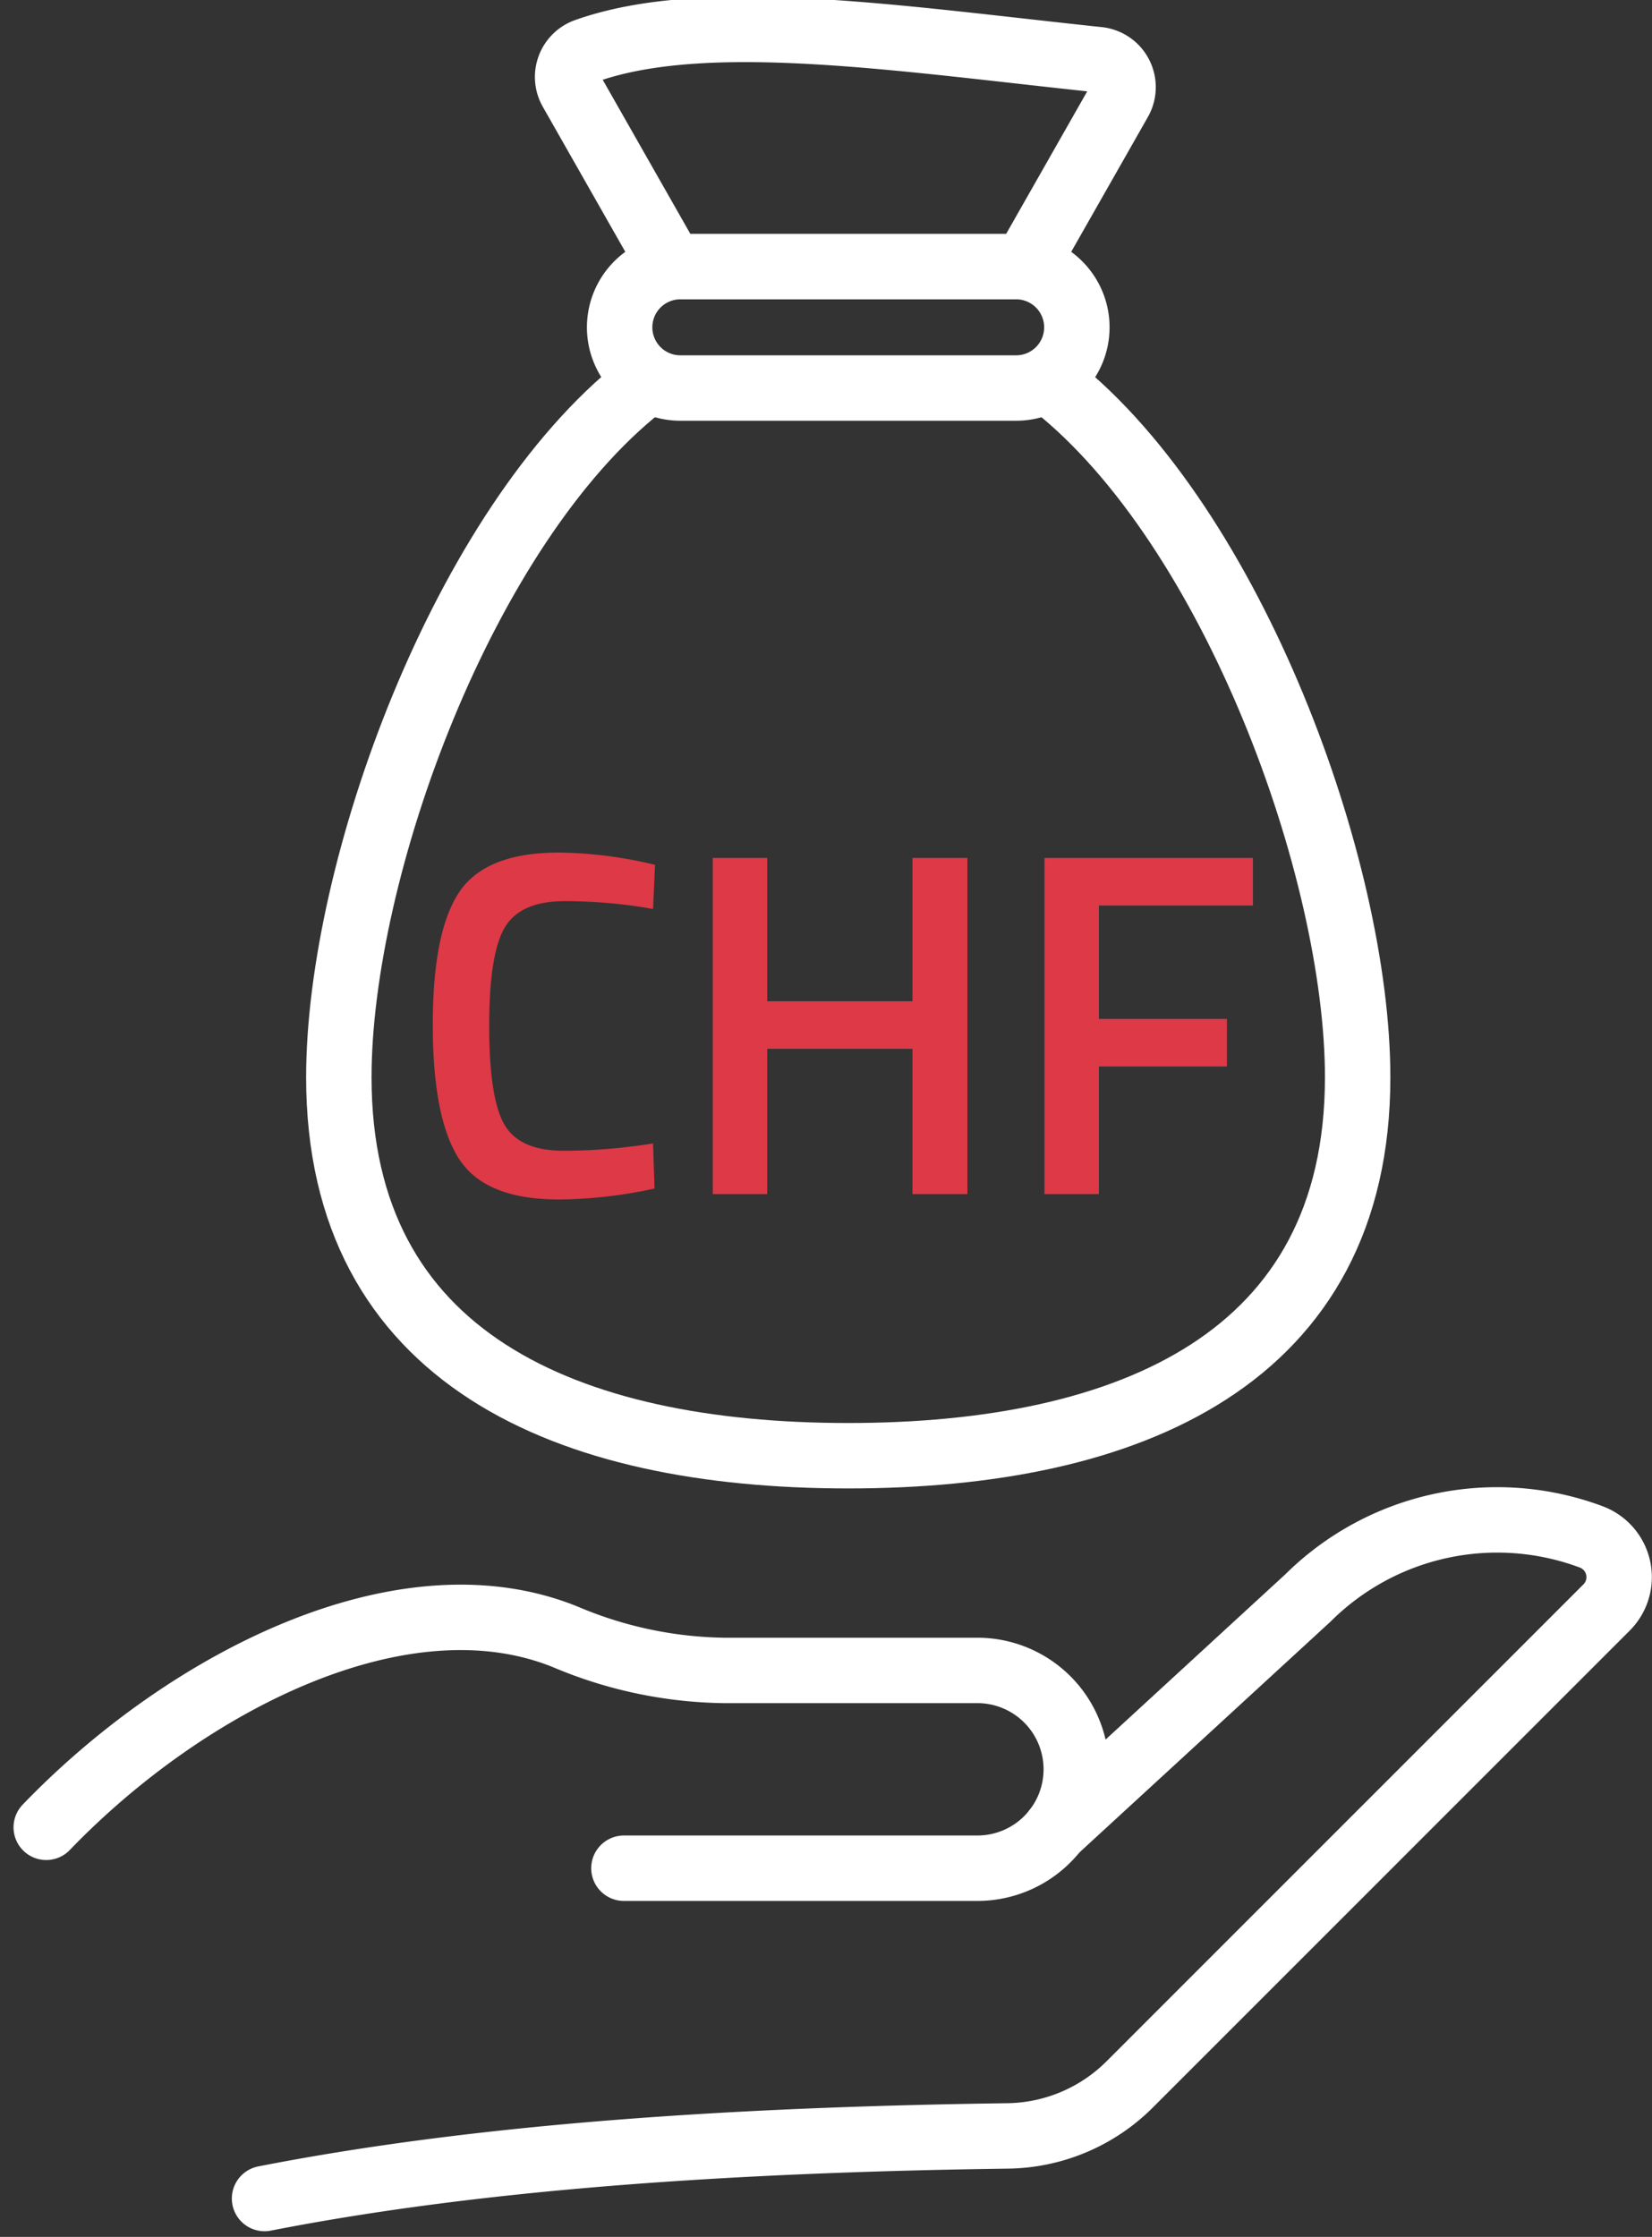
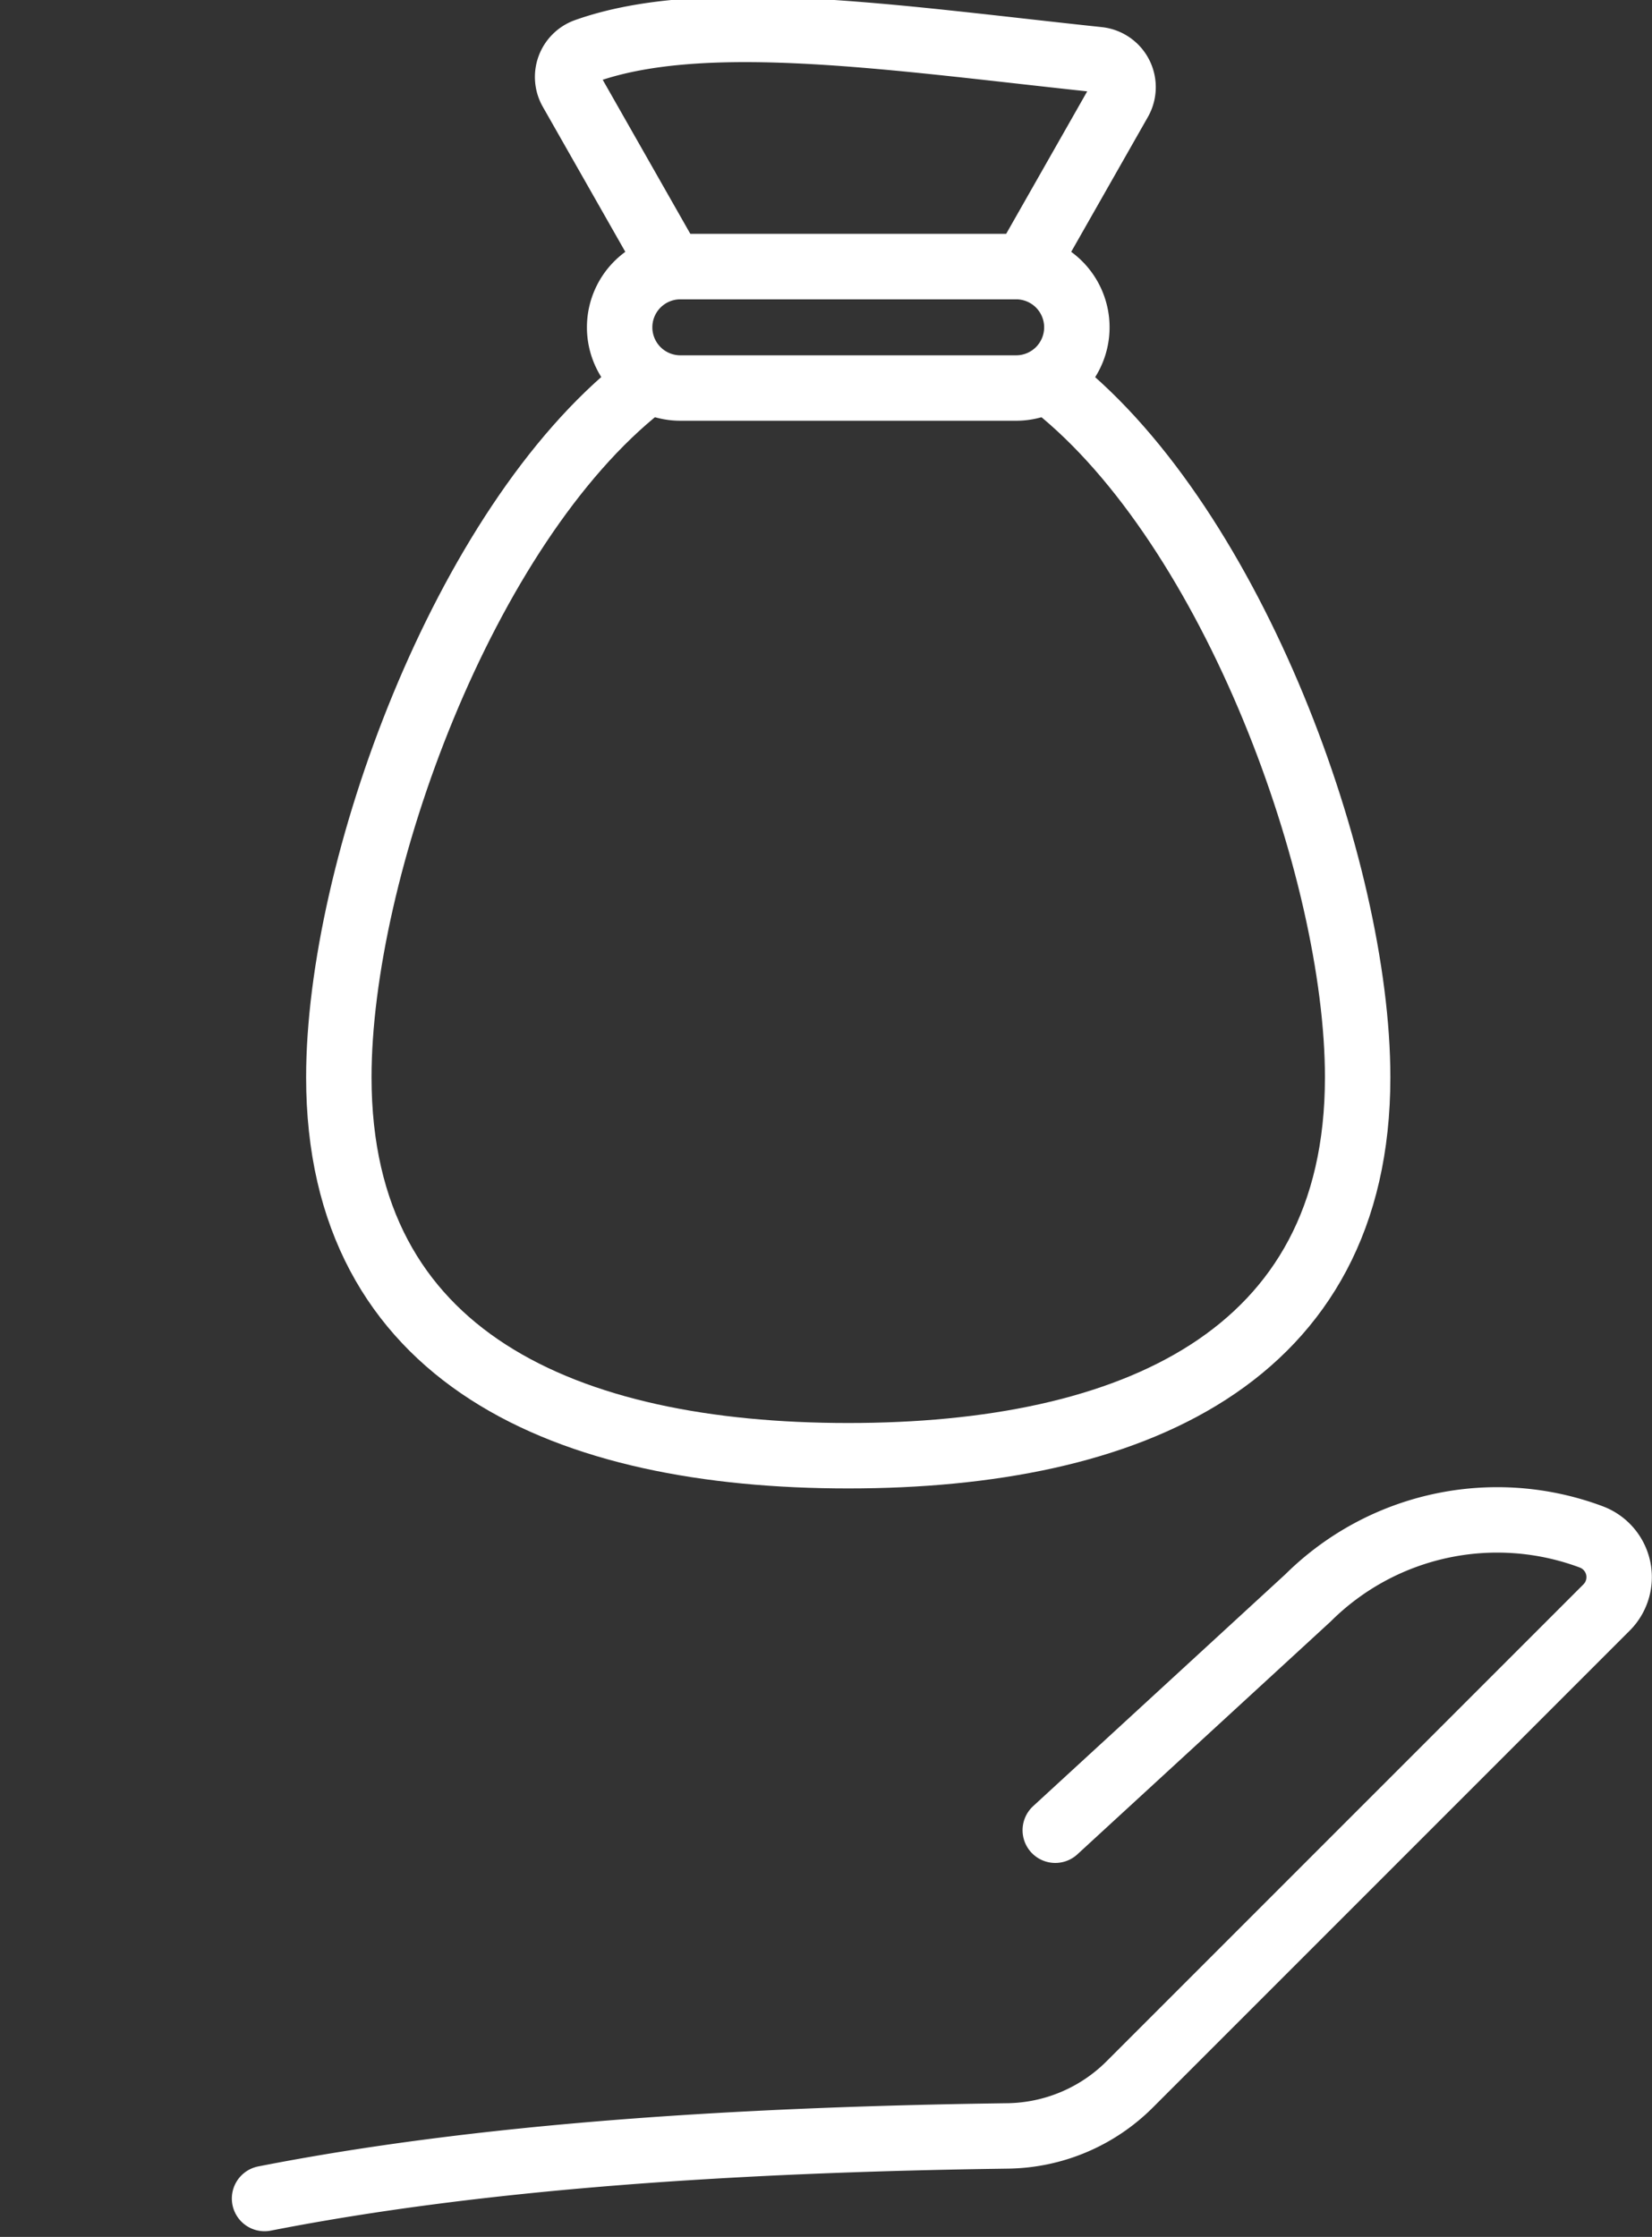
<svg xmlns="http://www.w3.org/2000/svg" width="101.012" height="136.765" viewBox="0 0 101.012 136.765">
  <rect x="0" y="0" width="101.012" height="136.765" fill="#333333" stroke="none" />
  <g id="Gruppe_348" data-name="Gruppe 348" transform="translate(-900.172 -3536.201)">
    <g id="Gruppe_281" data-name="Gruppe 281" transform="translate(25.473 -8.316)">
      <g id="Gruppe_279" data-name="Gruppe 279" transform="translate(895.418 3546.316)">
        <path id="Pfad_197" data-name="Pfad 197" d="M1652.649,756.652c10.905,8.687,18.51,29.565,18.51,42.268,0,17.2-13.945,23.136-31.148,23.136s-31.148-5.933-31.148-23.136c0-12.7,7.6-33.667,18.508-42.268" transform="translate(-1608.864 -734.852)" fill="none" stroke="#fff" stroke-linecap="round" stroke-miterlimit="10" stroke-width="4" />
        <path id="Pfad_198" data-name="Pfad 198" d="M1655.344,747.2h-20.533a3.712,3.712,0,0,0-3.712,3.712h0a3.712,3.712,0,0,0,3.712,3.711h20.533a3.712,3.712,0,0,0,3.712-3.711h0A3.712,3.712,0,0,0,1655.344,747.2Z" transform="translate(-1613.93 -732.698)" fill="none" stroke="#fff" stroke-linecap="round" stroke-miterlimit="10" stroke-width="4" />
        <path id="Pfad_199" data-name="Pfad 199" d="M1627.205,732.167l6.115,10.751h21.639l5.763-10.132a1.691,1.691,0,0,0-1.291-2.518c-12.281-1.3-24.041-3.133-31.344-.528A1.689,1.689,0,0,0,1627.205,732.167Z" transform="translate(-1612.992 -728.42)" fill="none" stroke="#fff" stroke-linecap="round" stroke-miterlimit="10" stroke-width="4" />
      </g>
      <g id="Gruppe_280" data-name="Gruppe 280" transform="translate(877.527 3637.413)">
        <path id="Pfad_200" data-name="Pfad 200" d="M1602.98,887.918c13.185-2.584,28.73-3.6,45.454-3.828a10.758,10.758,0,0,0,7.453-3.156l29.138-29.138a2.626,2.626,0,0,0-.82-4.288l-.144-.057a16.417,16.417,0,0,0-17.279,3.745L1651.329,865.4" transform="translate(-1589.632 -846.396)" fill="none" stroke="#fff" stroke-linecap="round" stroke-miterlimit="10" stroke-width="4" />
-         <path id="Pfad_201" data-name="Pfad 201" d="M1621.016,869.49h21.612a6.046,6.046,0,0,0,6.047-6.046h0a6.047,6.047,0,0,0-6.047-6.047h-15.546a25.688,25.688,0,0,1-9.643-2.049c-9.986-4.053-23.231,2.795-31.745,11.641" transform="translate(-1585.694 -848.163)" fill="none" stroke="#fff" stroke-linecap="round" stroke-miterlimit="10" stroke-width="4" />
      </g>
    </g>
-     <path id="Pfad_239" data-name="Pfad 239" d="M18.331,34.33q-4.5,0-6.1-2.49t-1.6-8.19q0-5.7,1.62-8.115t6.09-2.415a26.014,26.014,0,0,1,5.88.75l-.12,2.7a30.8,30.8,0,0,0-5.4-.48q-2.7,0-3.66,1.6t-.96,6.03q0,4.425.93,6.03t3.63,1.6a33.887,33.887,0,0,0,5.46-.45l.09,2.76A28.047,28.047,0,0,1,18.331,34.33ZM39.961,34V25.12h-8.88V34h-3.33V13.45h3.33v8.76h8.88V13.45h3.36V34Zm8.07,0V13.45h12.75v2.91h-9.42v6.93h7.83V26.2h-7.83V34Z" transform="translate(916.003 3575.207)" fill="#dd3946" />
  </g>
</svg>